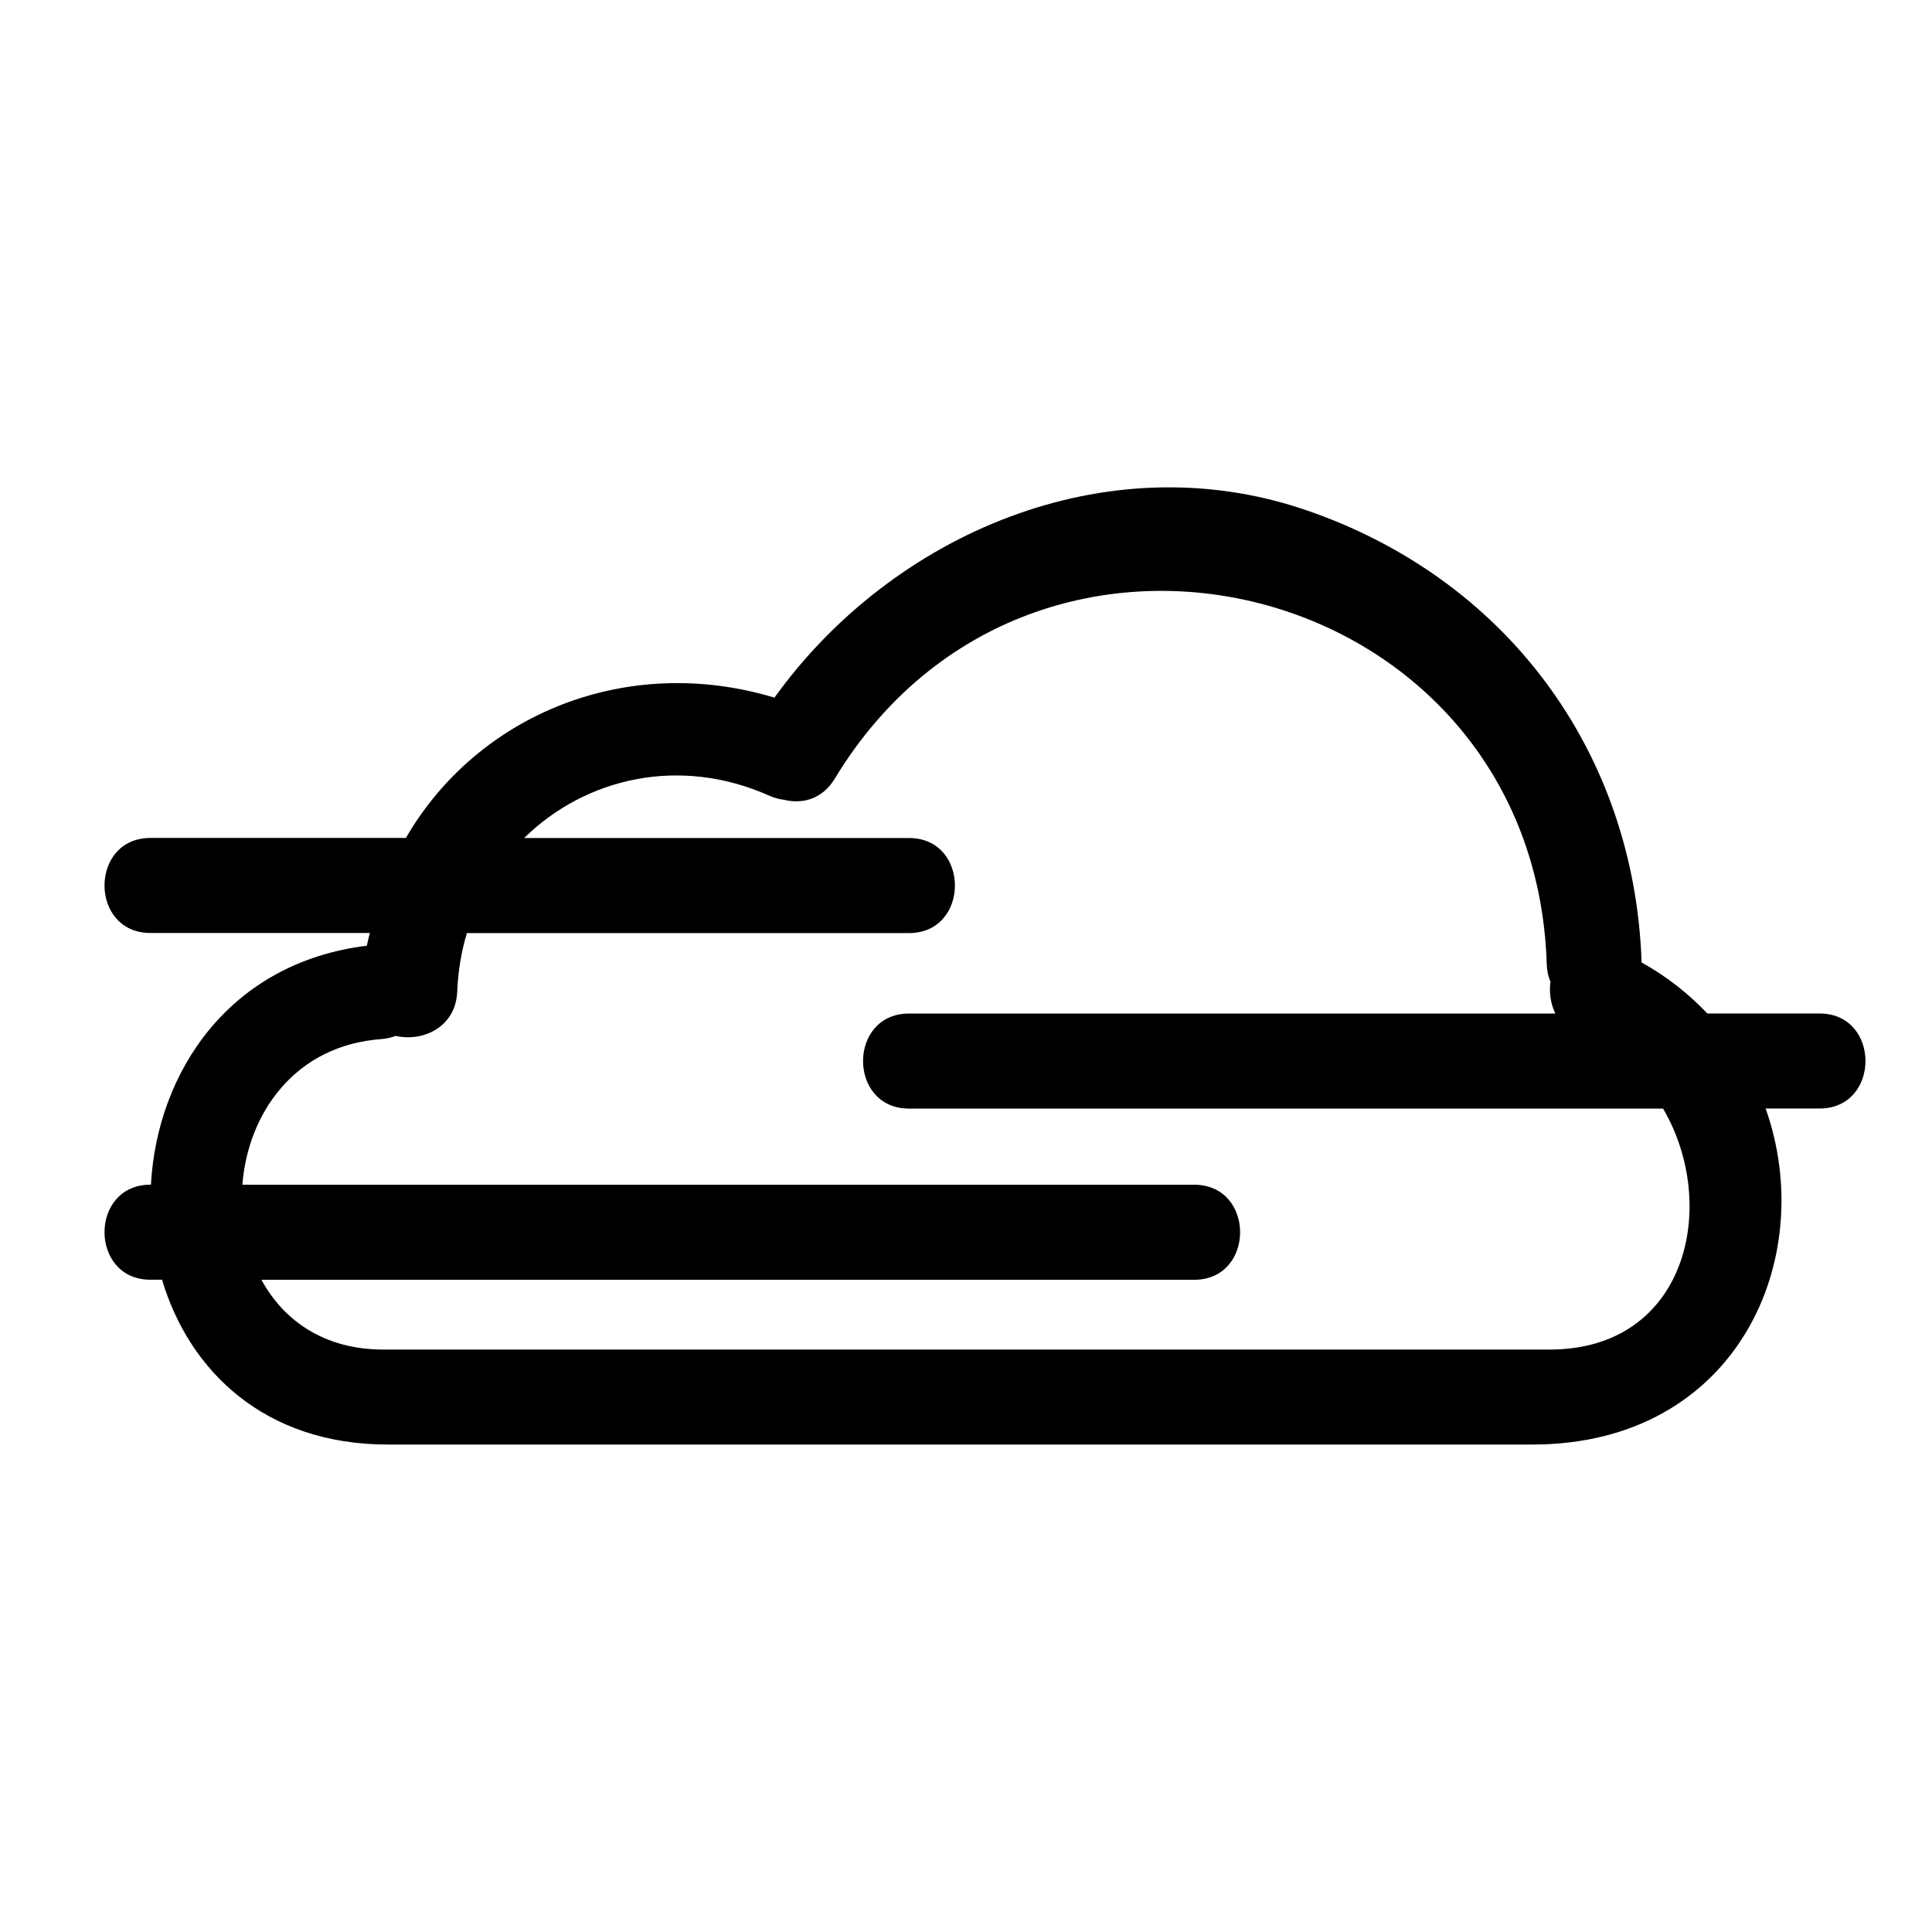
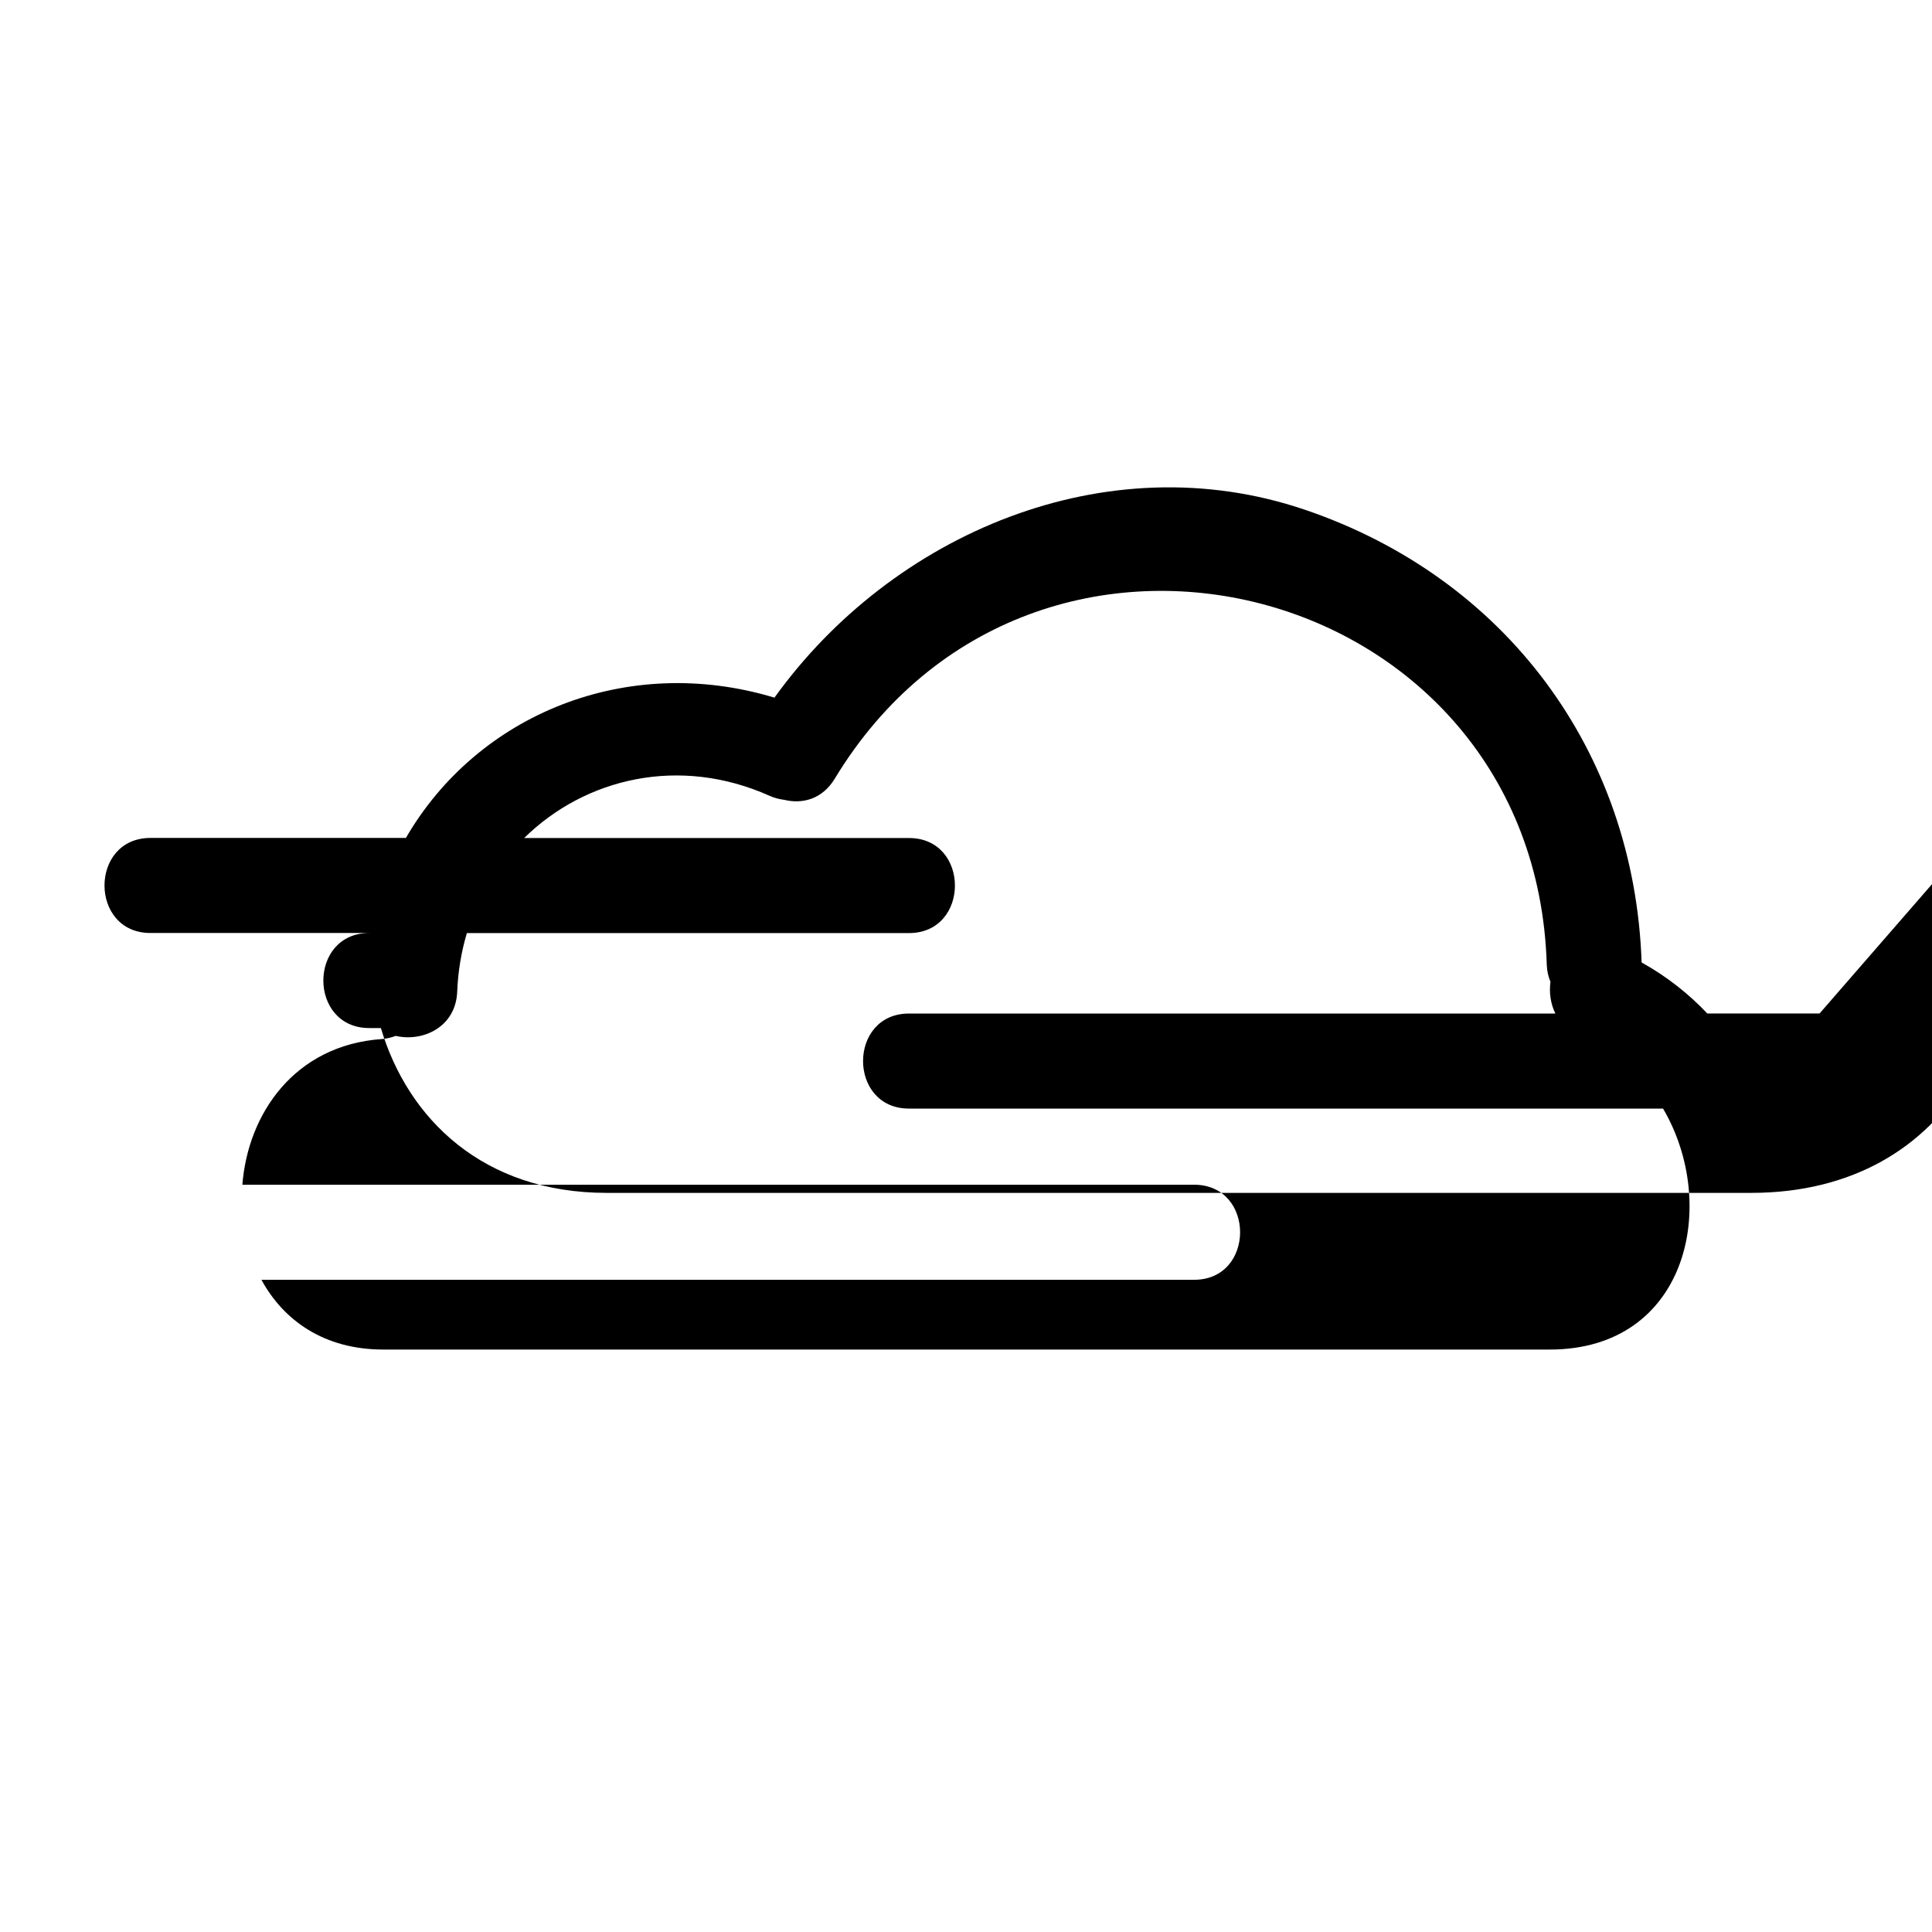
<svg xmlns="http://www.w3.org/2000/svg" fill="#000000" width="800px" height="800px" version="1.1" viewBox="144 144 512 512">
-   <path d="m626.2 412.59h-29.734c-4.891-5.16-10.66-9.766-17.422-13.531-1.898-56.062-36.133-101.95-89.254-119.98-52.707-17.887-109.38 6.434-140.55 49.805-39.168-11.828-78.68 4.422-97.672 37.18h-67.691c-16.242 0-16.242 25.191 0 25.191h58.121c-0.238 1.129-0.562 2.211-0.762 3.367-36.551 4.484-55.617 33.574-57.234 63.328h-0.125c-16.242 0-16.242 25.191 0 25.191h3.066c7.184 24.105 27.113 43.68 59.867 43.68h145.81 157.47c54.203 0 75.945-49.227 61.824-89.055h14.277c16.242 0.012 16.242-25.18 0-25.18zm-71.527 89.055h-26.859-130.2-125.19-26.859c-15.703 0-26.445-7.75-32.285-18.488h247.18c16.242 0 16.242-25.191 0-25.191h-252.23c1.473-18.828 13.82-36.961 36.918-38.605 1.375-0.098 2.586-0.422 3.727-0.84 7.109 1.652 15.926-2.254 16.293-11.754 0.211-5.441 1.109-10.617 2.559-15.492h117.16c16.242 0 16.242-25.191 0-25.191h-101.98c16.191-15.898 41.141-21.902 65.102-11.16 1.309 0.59 2.59 0.883 3.856 1.047 4.762 1.164 10.066-0.18 13.34-5.594 52.871-87.367 185.64-52.703 188.7 49.238 0.051 1.723 0.434 3.231 0.984 4.586-0.383 2.805 0.012 5.777 1.301 8.395h-171.29c-16.242 0-16.242 25.191 0 25.191h199.83c14.945 25.457 6.512 63.859-30.051 63.859z" />
+   <path d="m626.2 412.59h-29.734c-4.891-5.16-10.66-9.766-17.422-13.531-1.898-56.062-36.133-101.95-89.254-119.98-52.707-17.887-109.38 6.434-140.55 49.805-39.168-11.828-78.68 4.422-97.672 37.18h-67.691c-16.242 0-16.242 25.191 0 25.191h58.121h-0.125c-16.242 0-16.242 25.191 0 25.191h3.066c7.184 24.105 27.113 43.68 59.867 43.68h145.81 157.47c54.203 0 75.945-49.227 61.824-89.055h14.277c16.242 0.012 16.242-25.18 0-25.18zm-71.527 89.055h-26.859-130.2-125.19-26.859c-15.703 0-26.445-7.75-32.285-18.488h247.18c16.242 0 16.242-25.191 0-25.191h-252.23c1.473-18.828 13.82-36.961 36.918-38.605 1.375-0.098 2.586-0.422 3.727-0.84 7.109 1.652 15.926-2.254 16.293-11.754 0.211-5.441 1.109-10.617 2.559-15.492h117.16c16.242 0 16.242-25.191 0-25.191h-101.98c16.191-15.898 41.141-21.902 65.102-11.16 1.309 0.59 2.59 0.883 3.856 1.047 4.762 1.164 10.066-0.18 13.34-5.594 52.871-87.367 185.64-52.703 188.7 49.238 0.051 1.723 0.434 3.231 0.984 4.586-0.383 2.805 0.012 5.777 1.301 8.395h-171.29c-16.242 0-16.242 25.191 0 25.191h199.83c14.945 25.457 6.512 63.859-30.051 63.859z" />
</svg>